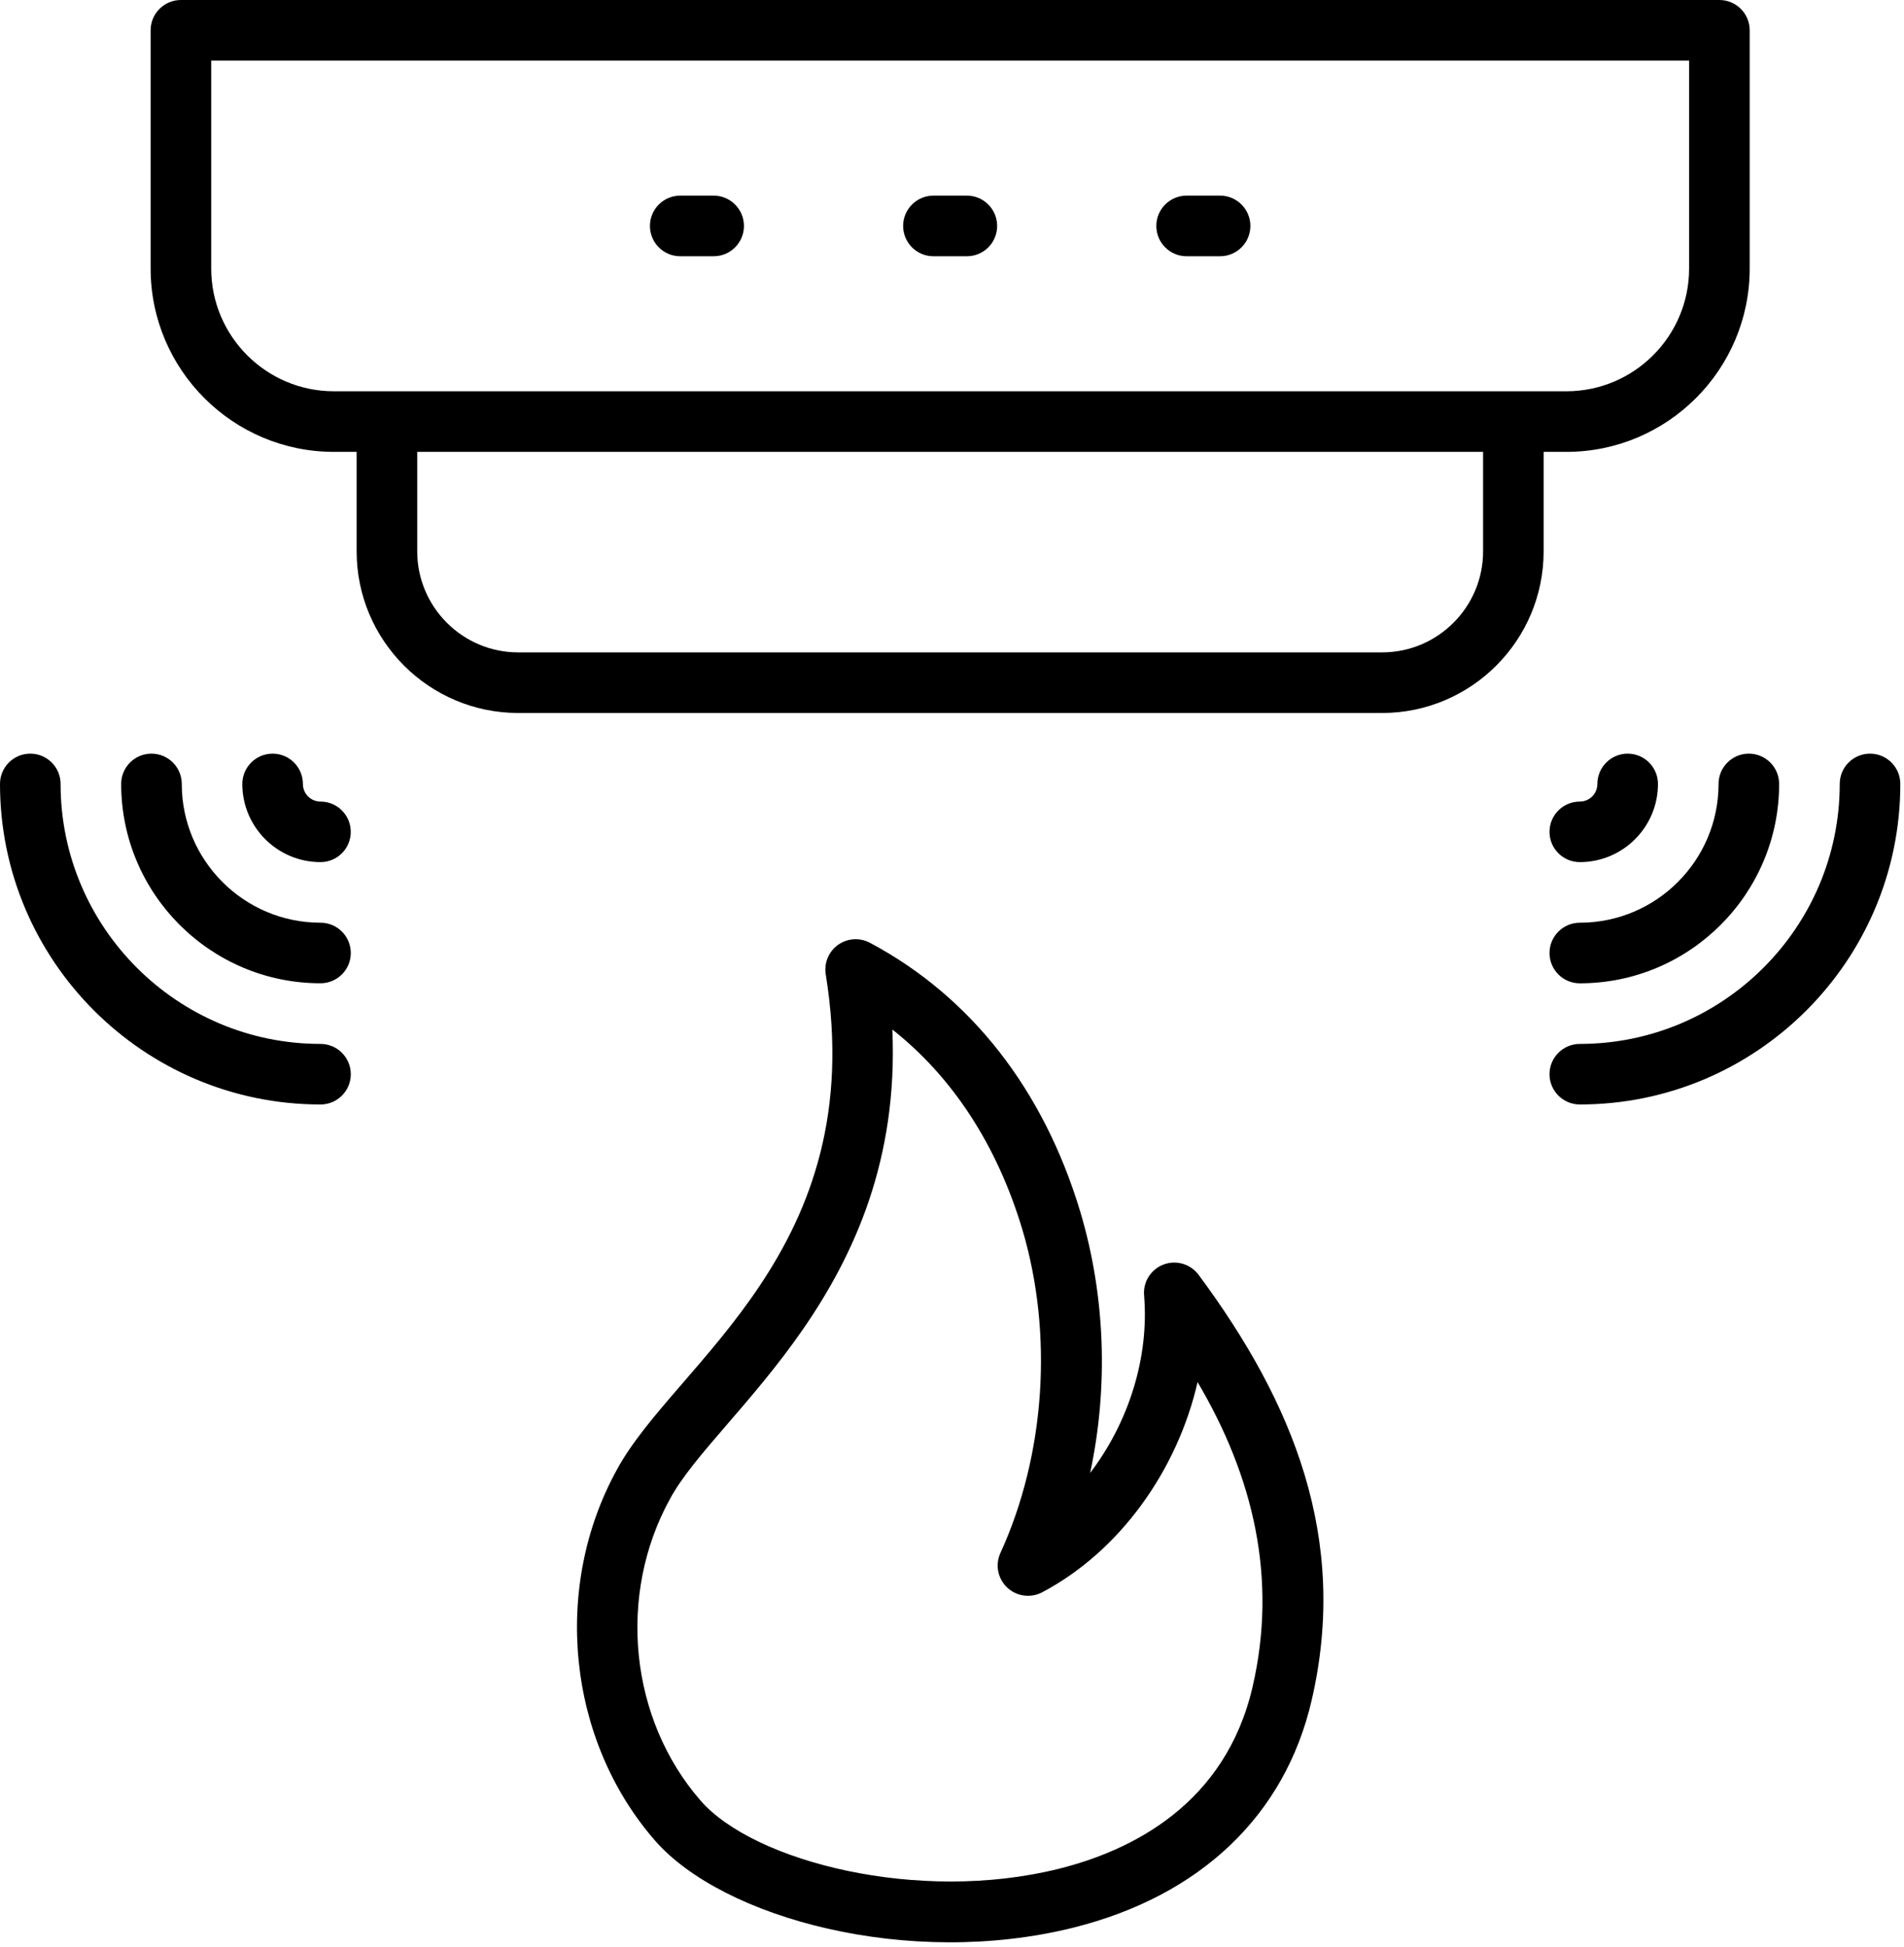
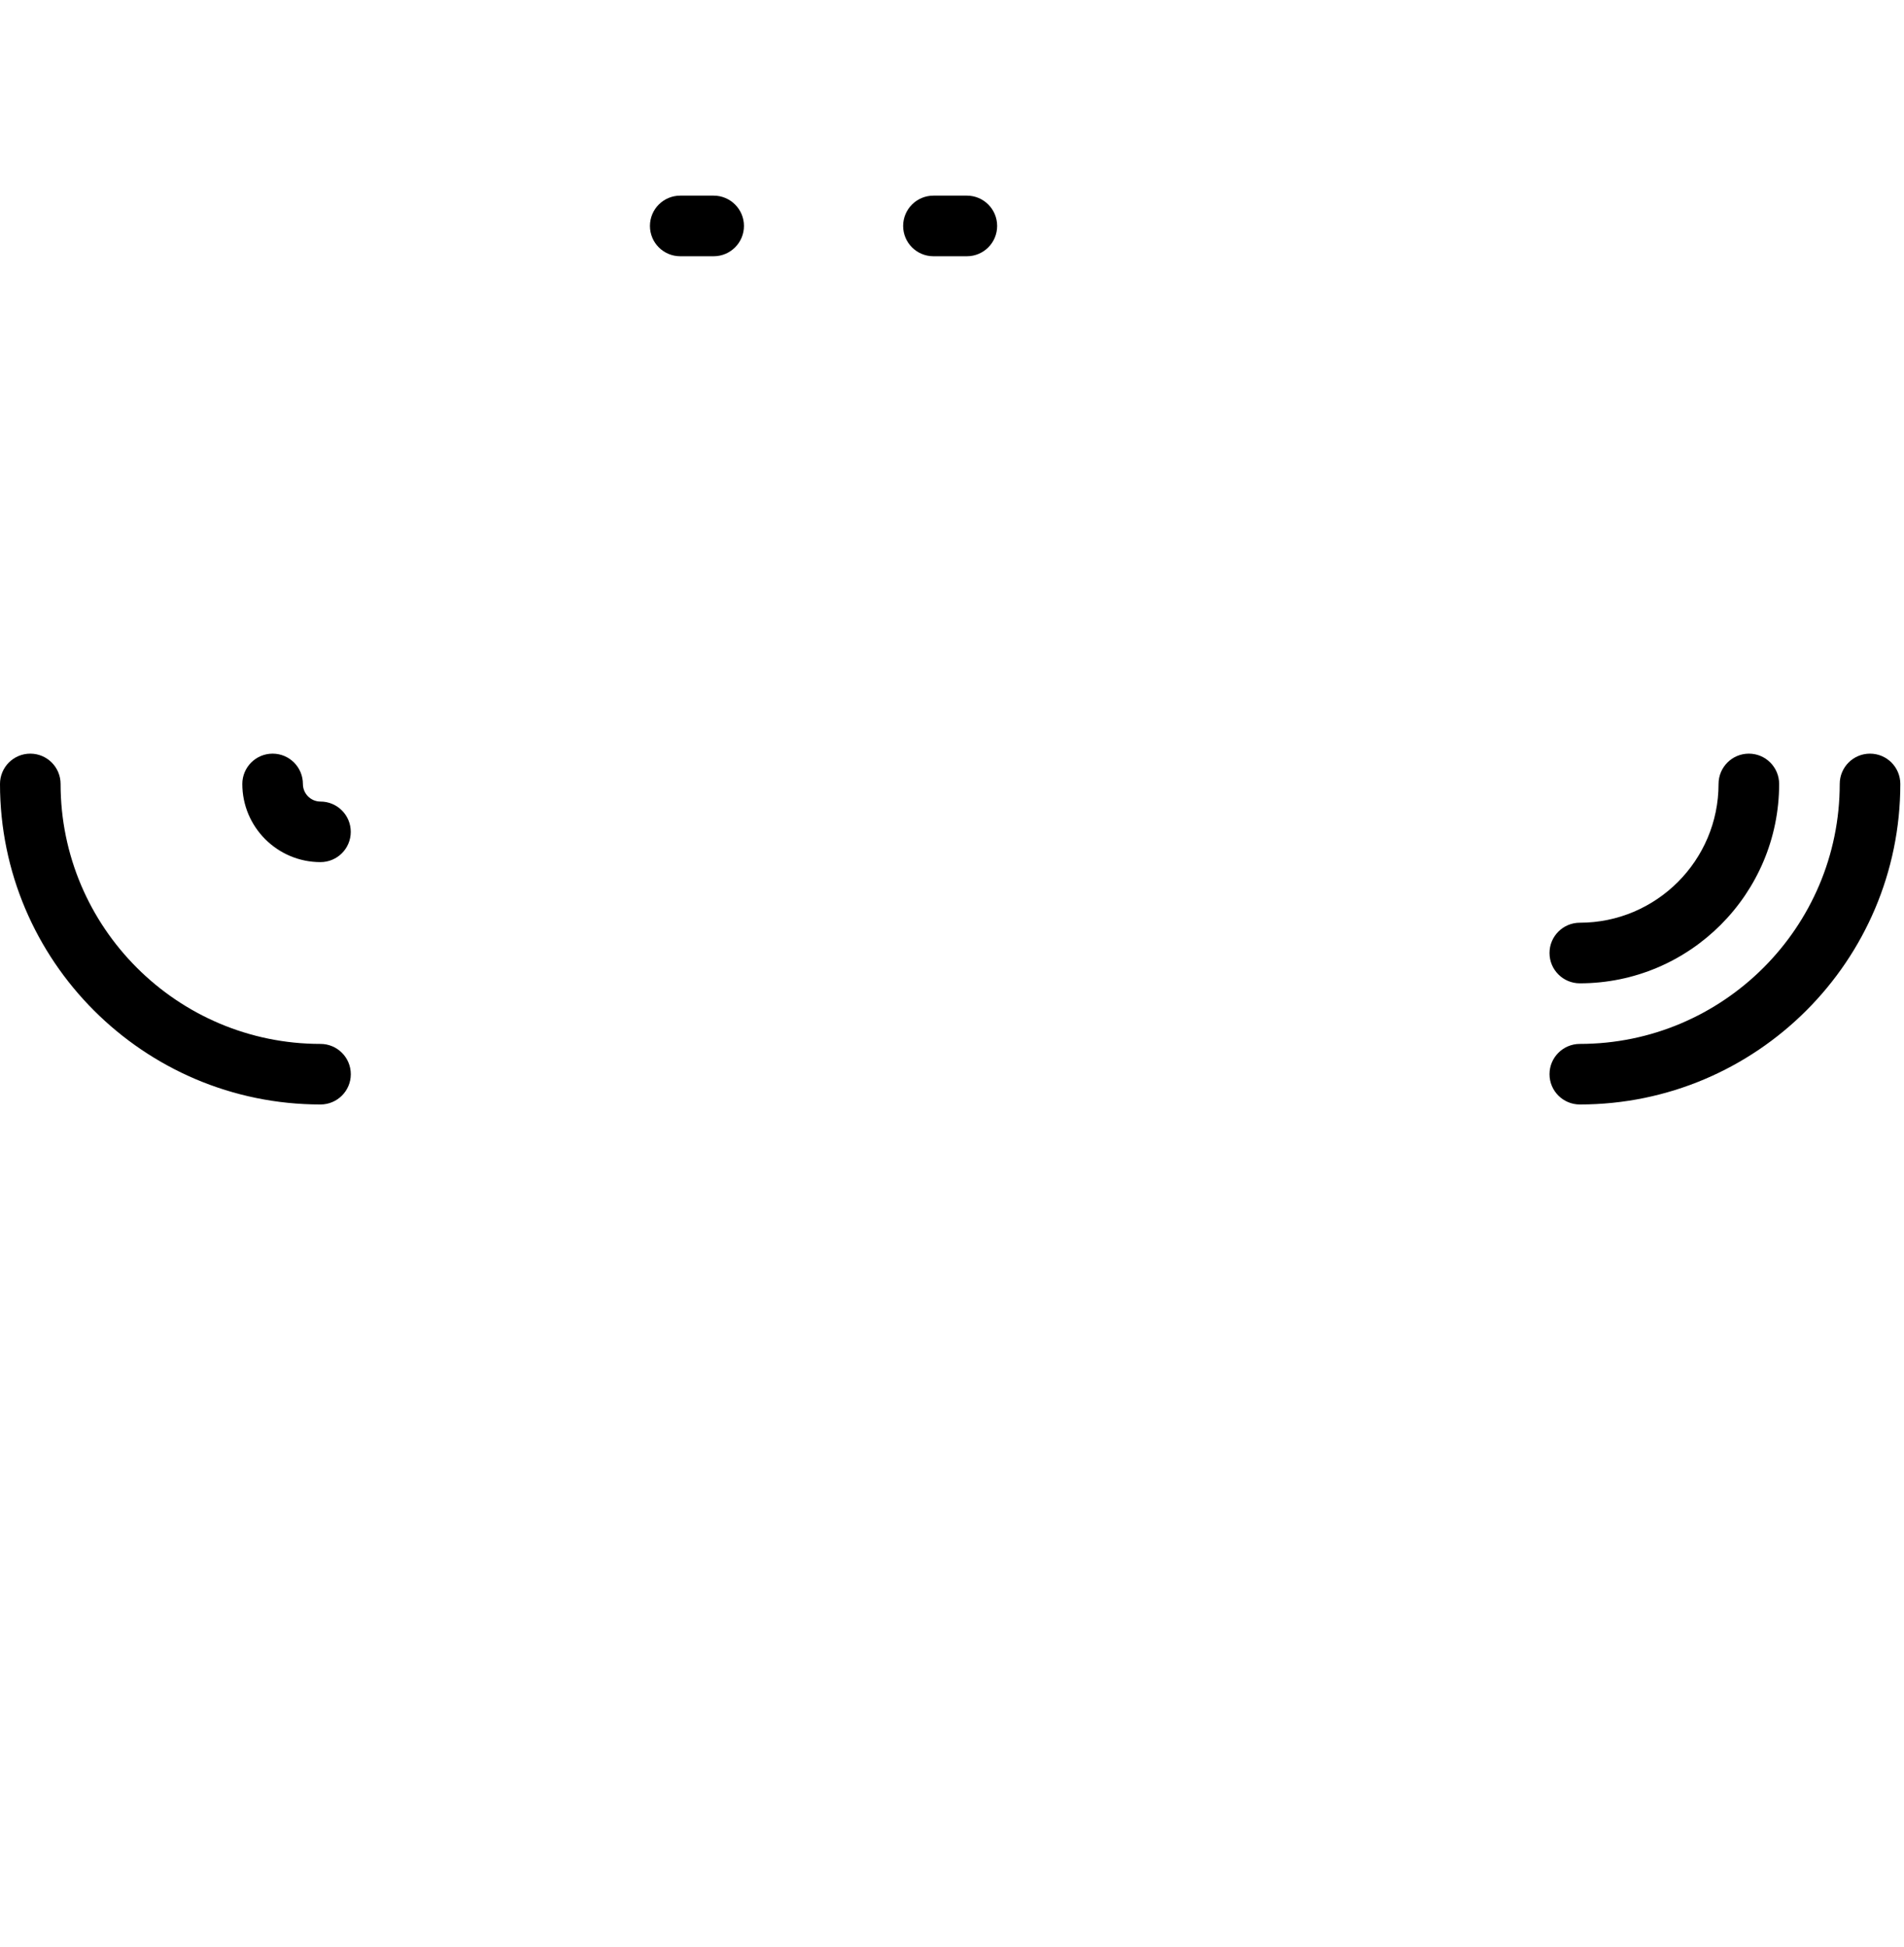
<svg xmlns="http://www.w3.org/2000/svg" width="45" height="46" viewBox="0 0 45 46" fill="none">
-   <path d="M40.637 0H4.276C3.881 0 3.56 0.32 3.56 0.716V6.346C3.56 8.735 5.503 10.678 7.892 10.678H8.429V13.029C8.429 15.135 10.142 16.848 12.248 16.848H32.665C34.771 16.848 36.483 15.135 36.483 13.029V10.678H37.02C39.409 10.678 41.353 8.735 41.353 6.346V0.716C41.353 0.32 41.032 0 40.637 0ZM35.052 13.029C35.052 14.345 33.981 15.416 32.665 15.416H12.248C10.932 15.416 9.861 14.345 9.861 13.029V10.678H35.052V13.029ZM39.921 6.346C39.921 7.945 38.62 9.246 37.02 9.246C15.542 9.246 21.571 9.246 7.892 9.246C6.293 9.246 4.992 7.945 4.992 6.346V1.432H39.921V6.346Z" fill="black" />
-   <path d="M14.584 34.721C13.043 37.511 13.411 41.118 15.479 43.491C17.086 45.334 21.478 46.521 25.37 45.55C28.373 44.8 30.371 42.894 30.999 40.183C31.885 36.369 30.568 33.143 28.328 30.124C28.138 29.869 27.801 29.767 27.5 29.881C27.201 29.994 27.013 30.291 27.04 30.61C27.163 32.091 26.666 33.625 25.765 34.806C26.198 32.782 26.127 30.634 25.534 28.641C24.666 25.749 22.946 23.549 20.56 22.278C20.32 22.151 20.029 22.169 19.806 22.327C19.585 22.486 19.473 22.756 19.516 23.024C20.575 29.55 15.97 32.177 14.584 34.721ZM21.09 24.328C22.514 25.451 23.564 27.06 24.162 29.051C24.898 31.522 24.704 34.38 23.645 36.696C23.517 36.975 23.581 37.303 23.804 37.514C24.027 37.724 24.359 37.769 24.63 37.627C26.463 36.66 27.827 34.746 28.304 32.659C29.625 34.894 30.197 37.301 29.604 39.86C28.963 42.629 26.759 43.727 25.023 44.16C21.704 44.987 17.817 43.993 16.559 42.55C14.878 40.622 14.581 37.687 15.84 35.41C16.948 33.373 21.362 30.459 21.09 24.328Z" fill="black" />
  <path d="M36.622 25.384C36.622 25.779 36.943 26.099 37.338 26.099C41.515 26.099 44.913 22.702 44.913 18.525C44.913 18.129 44.592 17.809 44.197 17.809C43.801 17.809 43.481 18.129 43.481 18.525C43.481 21.912 40.725 24.668 37.338 24.668C36.943 24.668 36.622 24.988 36.622 25.384Z" fill="black" />
  <path d="M41.333 17.809C40.938 17.809 40.617 18.129 40.617 18.525C40.617 20.333 39.146 21.804 37.338 21.804C36.943 21.804 36.622 22.124 36.622 22.52C36.622 22.916 36.943 23.236 37.338 23.236C39.936 23.236 42.049 21.122 42.049 18.525C42.049 18.129 41.728 17.809 41.333 17.809Z" fill="black" />
-   <path d="M37.338 20.372C38.357 20.372 39.185 19.544 39.185 18.525C39.185 18.13 38.865 17.809 38.469 17.809C38.074 17.809 37.753 18.13 37.753 18.525C37.753 18.755 37.567 18.941 37.338 18.941C36.943 18.941 36.622 19.261 36.622 19.657C36.622 20.052 36.943 20.372 37.338 20.372Z" fill="black" />
  <path d="M0.716 17.809C0.321 17.809 0 18.129 0 18.525C0 22.702 3.398 26.099 7.575 26.099C7.97 26.099 8.291 25.779 8.291 25.384C8.291 24.988 7.97 24.668 7.575 24.668C4.188 24.668 1.432 21.912 1.432 18.525C1.432 18.129 1.111 17.809 0.716 17.809Z" fill="black" />
-   <path d="M2.864 18.525C2.864 21.122 4.977 23.235 7.575 23.235C7.97 23.235 8.291 22.915 8.291 22.52C8.291 22.124 7.97 21.804 7.575 21.804C5.767 21.804 4.296 20.332 4.296 18.525C4.296 18.129 3.975 17.809 3.58 17.809C3.184 17.809 2.864 18.129 2.864 18.525Z" fill="black" />
  <path d="M7.159 18.525C7.159 18.13 6.839 17.809 6.443 17.809C6.048 17.809 5.727 18.13 5.727 18.525C5.727 19.544 6.556 20.372 7.574 20.372C7.97 20.372 8.29 20.052 8.29 19.657C8.29 19.261 7.97 18.941 7.574 18.941C7.345 18.941 7.159 18.755 7.159 18.525Z" fill="black" />
  <path d="M16.077 6.055H16.867C17.262 6.055 17.583 5.735 17.583 5.339C17.583 4.944 17.262 4.623 16.867 4.623H16.077C15.681 4.623 15.361 4.944 15.361 5.339C15.361 5.735 15.681 6.055 16.077 6.055Z" fill="black" />
  <path d="M22.061 6.055H22.852C23.247 6.055 23.567 5.735 23.567 5.339C23.567 4.944 23.247 4.623 22.852 4.623H22.061C21.666 4.623 21.345 4.944 21.345 5.339C21.345 5.735 21.666 6.055 22.061 6.055Z" fill="black" />
-   <path d="M28.045 6.055H28.836C29.231 6.055 29.552 5.735 29.552 5.339C29.552 4.944 29.231 4.623 28.836 4.623H28.045C27.65 4.623 27.329 4.944 27.329 5.339C27.329 5.735 27.65 6.055 28.045 6.055Z" fill="black" />
</svg>